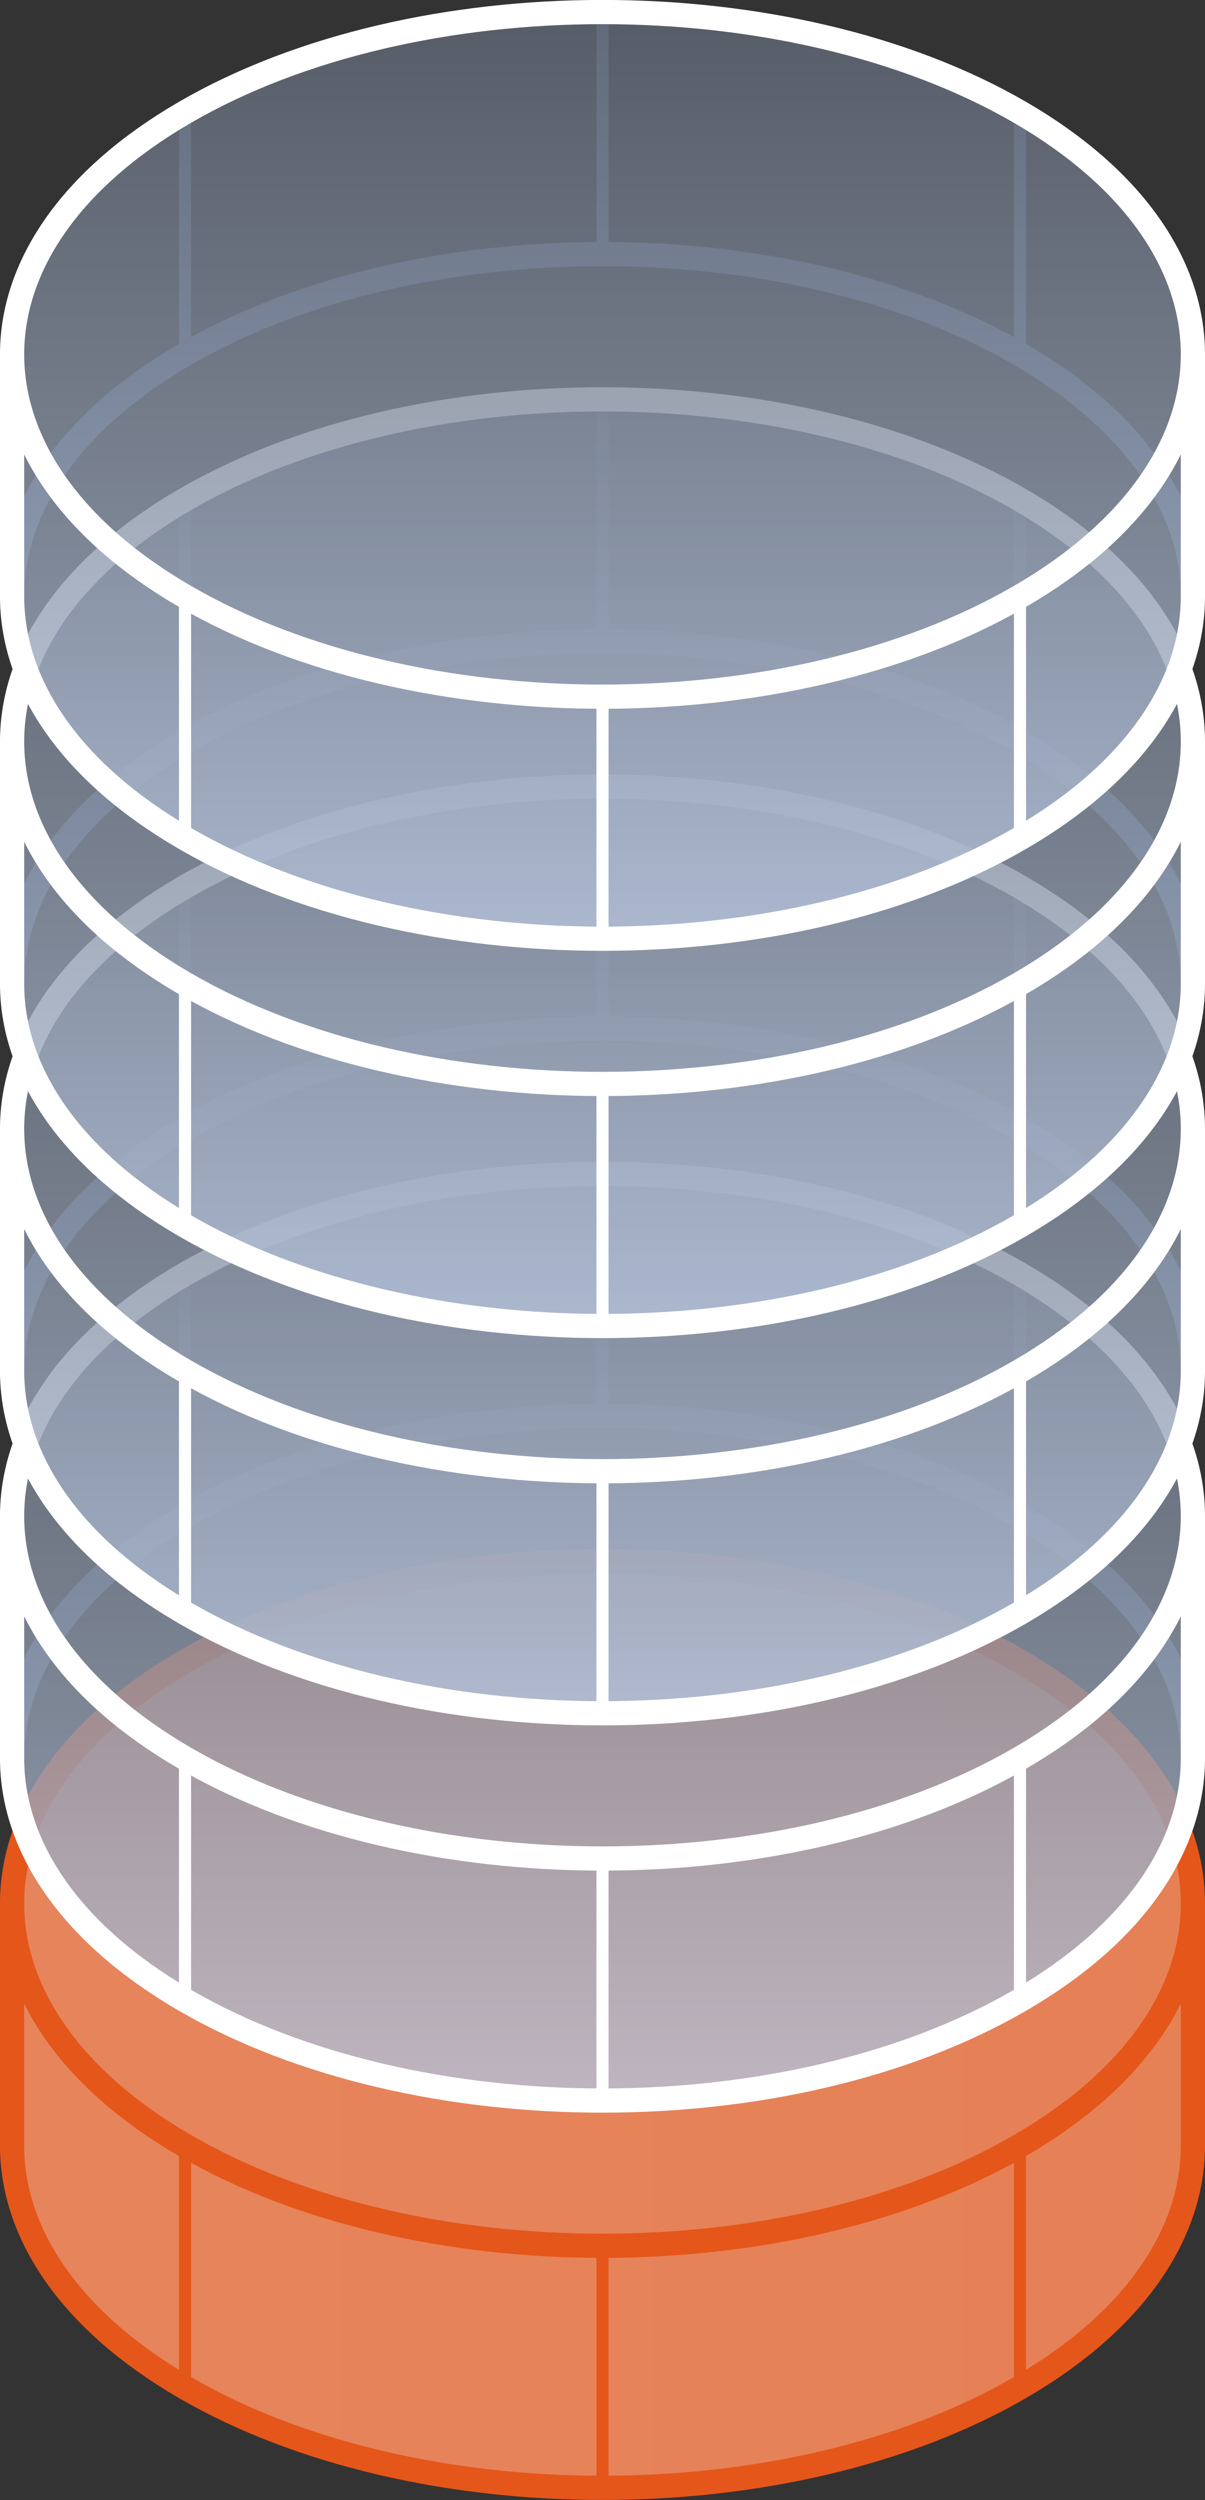
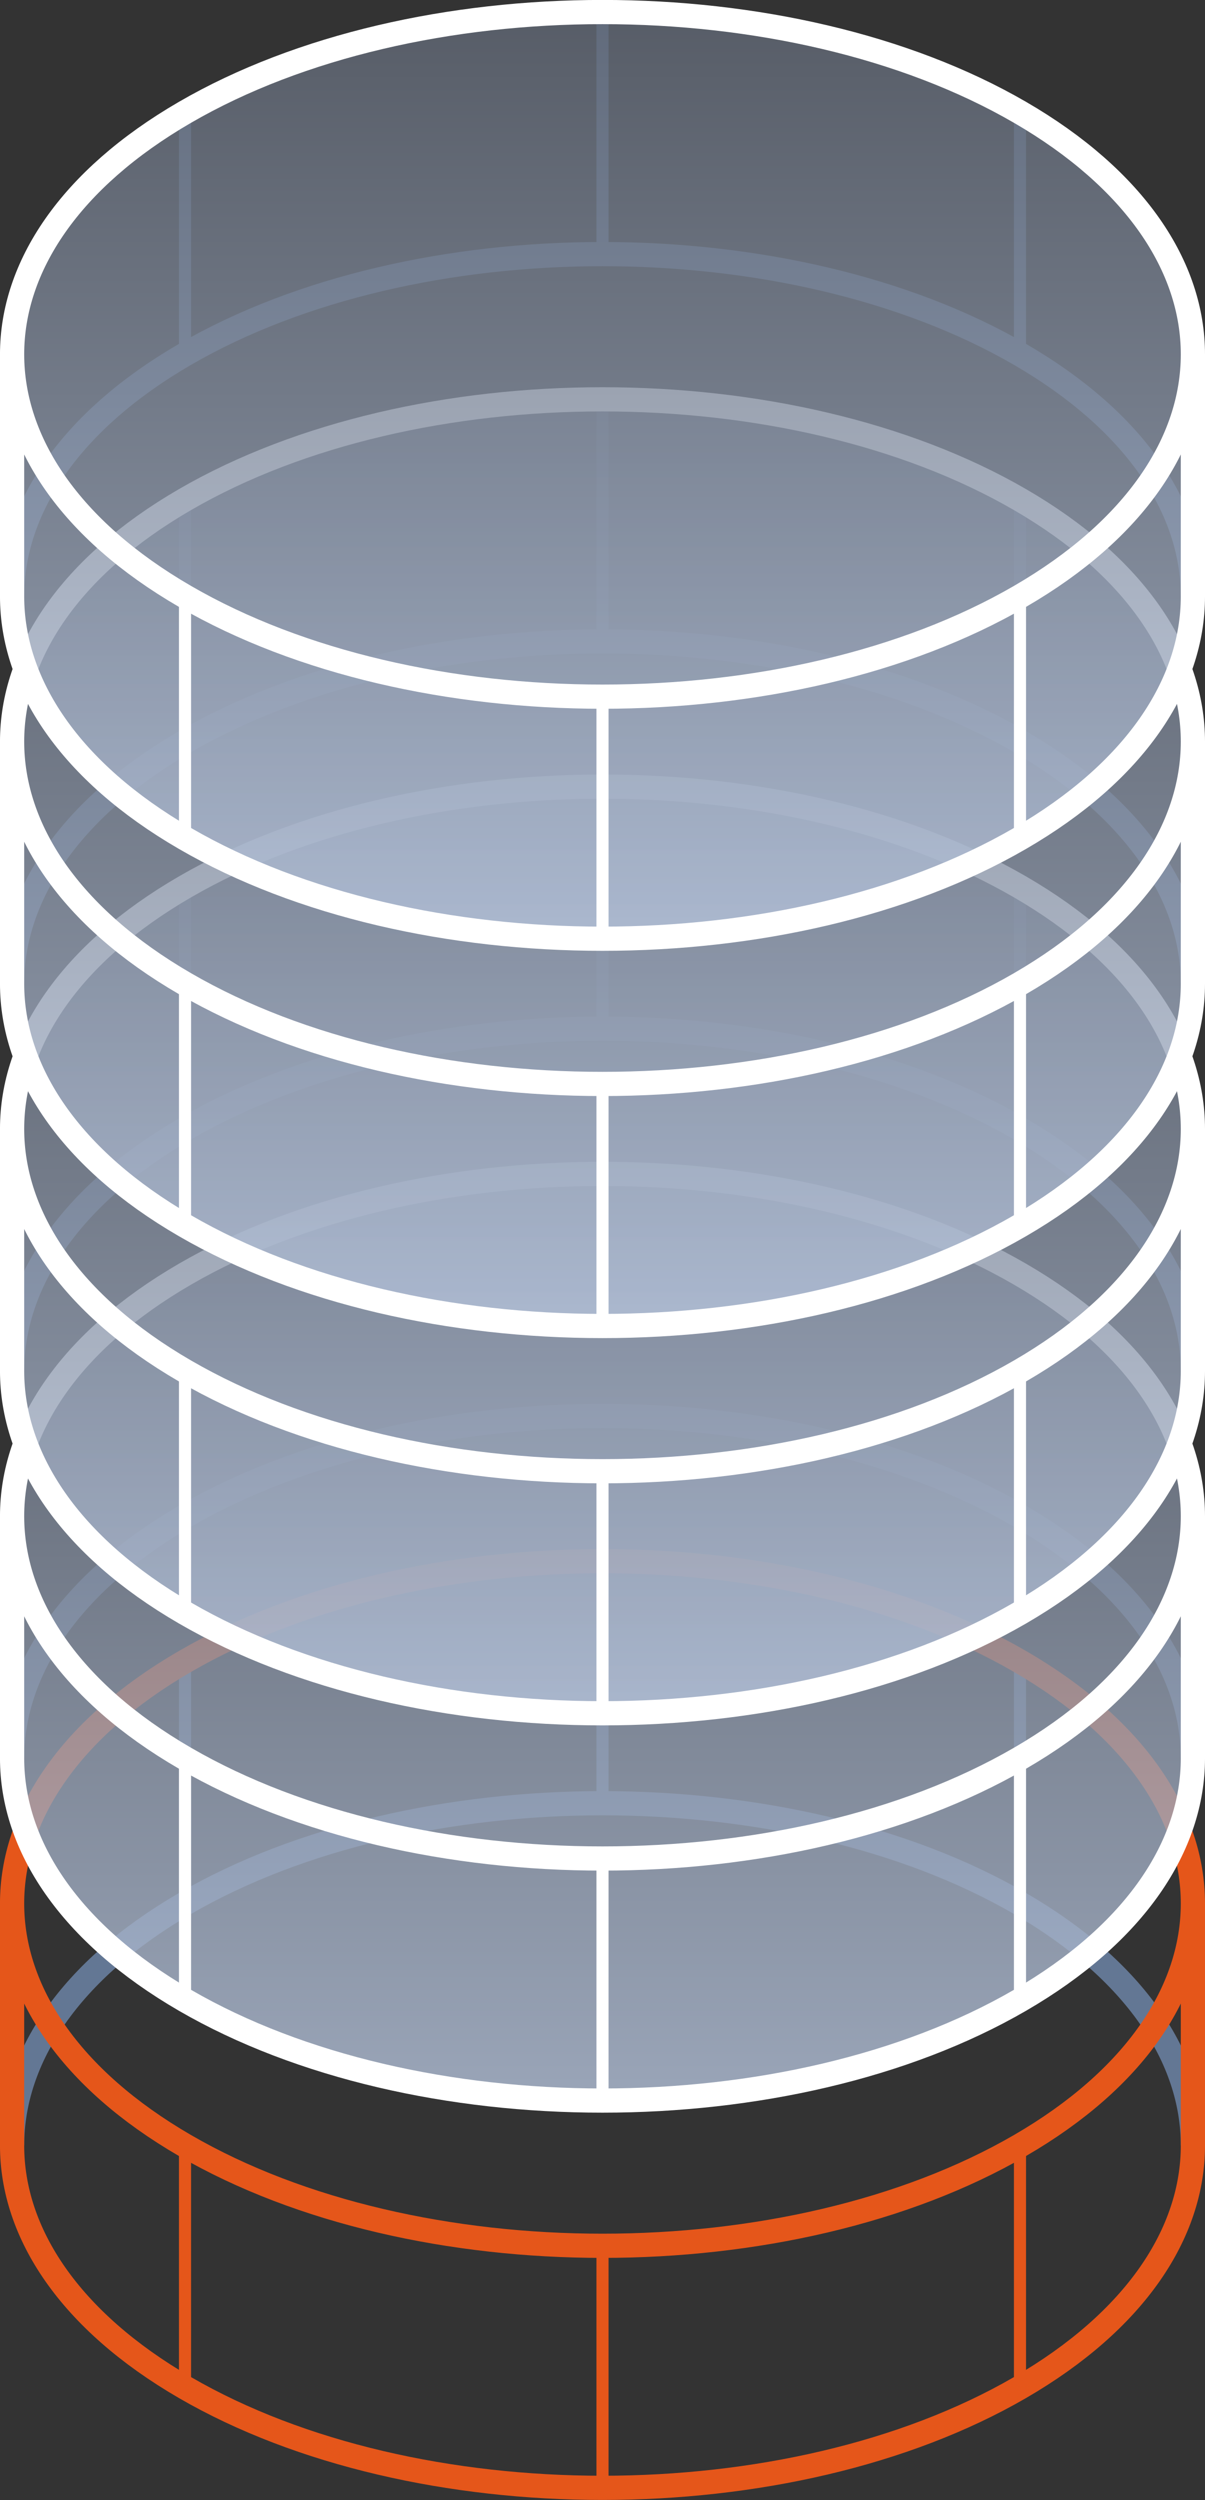
<svg xmlns="http://www.w3.org/2000/svg" fill="none" viewBox="19.21 0.72 99.58 206.57">
  <rect x="19.21" y="0.72" width="99.58" height="206.57" fill="#333333" stroke="none" />
  <path stroke="#637794" stroke-linejoin="round" d="M34.5 158v-20m69 20v-20M69 149.716v-19.997" />
  <path stroke="#637794" stroke-linejoin="round" stroke-width="2" d="M20.209 178c0-7.239 4.764-14.477 14.29-20 9.527-5.523 22.014-8.284 34.5-8.284 12.487 0 24.973 2.761 34.5 8.284 9.527 5.523 14.291 12.761 14.291 20" />
-   <path fill="url(#a)" d="M34.5 138c19.053-11.046 49.946-11.046 68.999 0 9.527 5.523 14.291 12.762 14.291 20v20c0 7.239-4.764 14.477-14.291 20-19.053 11.046-49.946 11.046-69 0-9.527-5.523-14.29-12.761-14.29-20v-20c0-7.238 4.764-14.477 14.29-20Z" />
  <path stroke="#E5561A" stroke-linejoin="round" d="M103.5 198v-20m-69 20v-20m34.5 8.284v19.997" />
  <path stroke="#E5561A" stroke-linejoin="round" stroke-width="2" d="M117.79 158v20c0 7.239-4.764 14.477-14.291 20-19.053 11.046-49.946 11.046-69 0-9.527-5.523-14.29-12.761-14.29-20v-20m97.581 0c0 7.239-4.764 14.477-14.291 20-9.526 5.523-22.013 8.284-34.5 8.284-12.486 0-24.973-2.761-34.5-8.284-9.527-5.523-14.29-12.761-14.29-20m97.581 0c0-7.239-4.764-14.477-14.291-20-19.053-11.046-49.946-11.046-69 0-9.527 5.523-14.29 12.761-14.29 20" />
-   <path stroke="#637794" stroke-linejoin="round" d="M34.5 126v-20m69 20v-20M69 117.716V97.719" />
  <path stroke="#637794" stroke-linejoin="round" stroke-width="2" d="M20.209 146c0-7.239 4.764-14.477 14.29-20 9.527-5.523 22.014-8.284 34.5-8.284 12.487 0 24.973 2.761 34.5 8.284 9.527 5.523 14.291 12.761 14.291 20" />
  <path fill="url(#b)" fill-opacity=".8" d="M34.5 106c19.053-11.046 49.946-11.046 68.999 0 9.527 5.523 14.291 12.762 14.291 20v20c0 7.239-4.764 14.477-14.291 20-19.053 11.046-49.946 11.046-69 0-9.527-5.523-14.29-12.761-14.29-20v-20c0-7.238 4.764-14.477 14.29-20Z" />
  <path stroke="#fff" stroke-linejoin="round" d="M103.5 166v-20m-69 20v-20m34.5 8.284v19.997" />
  <path stroke="#fff" stroke-linejoin="round" stroke-width="2" d="M117.79 126v20c0 7.239-4.764 14.477-14.291 20-19.053 11.046-49.946 11.046-69 0-9.527-5.523-14.29-12.761-14.29-20v-20m97.581 0c0 7.239-4.764 14.477-14.291 20-9.526 5.523-22.013 8.284-34.5 8.284-12.486 0-24.973-2.761-34.5-8.284-9.527-5.523-14.29-12.761-14.29-20m97.581 0c0-7.239-4.764-14.477-14.291-20-19.053-11.046-49.946-11.046-69 0-9.527 5.523-14.29 12.761-14.29 20" />
  <path stroke="#637794" stroke-linejoin="round" d="M34.5 94V74m69 20V74M69 85.716V65.719" />
  <path stroke="#637794" stroke-linejoin="round" stroke-width="2" d="M20.209 114c0-7.239 4.764-14.477 14.29-20 9.527-5.523 22.014-8.284 34.5-8.284 12.487 0 24.973 2.761 34.5 8.284 9.527 5.523 14.291 12.761 14.291 20" />
  <path fill="url(#c)" fill-opacity=".8" d="M34.5 74c19.053-11.046 49.946-11.046 68.999 0 9.527 5.523 14.291 12.761 14.291 20v20c0 7.239-4.764 14.477-14.291 20-19.053 11.046-49.946 11.046-69 0-9.527-5.523-14.29-12.761-14.29-20V94c0-7.239 4.764-14.477 14.29-20Z" />
  <path stroke="#fff" stroke-linejoin="round" d="M103.5 134v-20m-69 20v-20m34.5 8.284v19.997" />
  <path stroke="#fff" stroke-linejoin="round" stroke-width="2" d="M117.79 94v20c0 7.239-4.764 14.477-14.291 20-19.053 11.046-49.946 11.046-69 0-9.527-5.523-14.29-12.761-14.29-20V94m97.581 0c0 7.239-4.764 14.477-14.291 20-9.526 5.523-22.013 8.284-34.5 8.284-12.486 0-24.973-2.761-34.5-8.284-9.527-5.523-14.29-12.761-14.29-20m97.581 0c0-7.239-4.764-14.477-14.291-20-19.053-11.046-49.946-11.046-69 0-9.527 5.523-14.29 12.761-14.29 20" />
  <path stroke="#637794" stroke-linejoin="round" d="M34.5 62V42m69 20V42M69 53.716V33.719" />
  <path stroke="#637794" stroke-linejoin="round" stroke-width="2" d="M20.209 82c0-7.239 4.764-14.477 14.29-20 9.527-5.523 22.014-8.284 34.5-8.284 12.487 0 24.973 2.761 34.5 8.284 9.527 5.523 14.291 12.761 14.291 20" />
  <path fill="url(#d)" fill-opacity=".8" d="M34.5 42c19.053-11.046 49.946-11.046 68.999 0 9.527 5.523 14.291 12.761 14.291 20v20c0 7.239-4.764 14.477-14.291 20-19.053 11.046-49.946 11.046-69 0-9.527-5.523-14.29-12.761-14.29-20V62c0-7.239 4.764-14.477 14.29-20Z" />
  <path stroke="#fff" stroke-linejoin="round" d="M103.5 102V82m-69 20V82M69 90.284v19.997" />
  <path stroke="#fff" stroke-linejoin="round" stroke-width="2" d="M117.79 62v20c0 7.239-4.764 14.477-14.291 20-19.053 11.046-49.946 11.046-69 0-9.527-5.523-14.29-12.761-14.29-20V62m97.581 0c0 7.239-4.764 14.477-14.291 20-9.526 5.523-22.013 8.284-34.5 8.284-12.486 0-24.973-2.761-34.5-8.284-9.527-5.523-14.29-12.761-14.29-20m97.581 0c0-7.239-4.764-14.477-14.291-20-19.053-11.046-49.946-11.046-69 0-9.527 5.523-14.29 12.761-14.29 20" />
  <path stroke="#637794" stroke-linejoin="round" d="M34.5 30V10m69 20V10M69 21.716V1.719" />
  <path stroke="#637794" stroke-linejoin="round" stroke-width="2" d="M20.209 50c0-7.239 4.764-14.477 14.29-20 9.527-5.523 22.014-8.284 34.5-8.284 12.487 0 24.973 2.761 34.5 8.284 9.527 5.523 14.291 12.761 14.291 20" />
  <path fill="url(#e)" fill-opacity=".8" d="M34.5 10c19.053-11.046 49.946-11.046 68.999 0 9.527 5.523 14.291 12.762 14.291 20v20c0 7.239-4.764 14.477-14.291 20-19.053 11.046-49.946 11.046-69 0-9.527-5.523-14.29-12.761-14.29-20V30c0-7.238 4.764-14.477 14.29-20Z" />
  <path stroke="#fff" stroke-linejoin="round" d="M103.5 70V50m-69 20V50M69 58.284v19.997" />
  <path stroke="#fff" stroke-linejoin="round" stroke-width="2" d="M117.79 30v20c0 7.239-4.764 14.477-14.291 20-19.053 11.046-49.946 11.046-69 0-9.527-5.523-14.29-12.761-14.29-20V30m97.581 0c0 7.239-4.764 14.477-14.291 20-9.526 5.523-22.013 8.284-34.5 8.284-12.486 0-24.973-2.761-34.5-8.284-9.527-5.523-14.29-12.761-14.29-20m97.581 0c0-7.238-4.764-14.477-14.291-20-19.053-11.046-49.946-11.046-69 0-9.527 5.523-14.29 12.762-14.29 20" />
  <defs>
    <linearGradient id="a" x1="727.5" x2="-68.001" y1="168" y2="168" gradientUnits="userSpaceOnUse">
      <stop stop-color="#E86933" />
      <stop offset="1" stop-color="#E68861" />
    </linearGradient>
    <linearGradient id="b" x1="68.999" x2="68.999" y1="97.716" y2="174.284" gradientUnits="userSpaceOnUse">
      <stop stop-color="#606774" />
      <stop offset="1" stop-color="#B4C2DA" />
    </linearGradient>
    <linearGradient id="c" x1="68.999" x2="68.999" y1="65.716" y2="142.284" gradientUnits="userSpaceOnUse">
      <stop stop-color="#606774" />
      <stop offset="1" stop-color="#B4C2DA" />
    </linearGradient>
    <linearGradient id="d" x1="68.999" x2="68.999" y1="33.716" y2="110.284" gradientUnits="userSpaceOnUse">
      <stop stop-color="#606774" />
      <stop offset="1" stop-color="#B4C2DA" />
    </linearGradient>
    <linearGradient id="e" x1="68.999" x2="68.999" y1="1.716" y2="78.284" gradientUnits="userSpaceOnUse">
      <stop stop-color="#606774" />
      <stop offset="1" stop-color="#B4C2DA" />
    </linearGradient>
  </defs>
</svg>